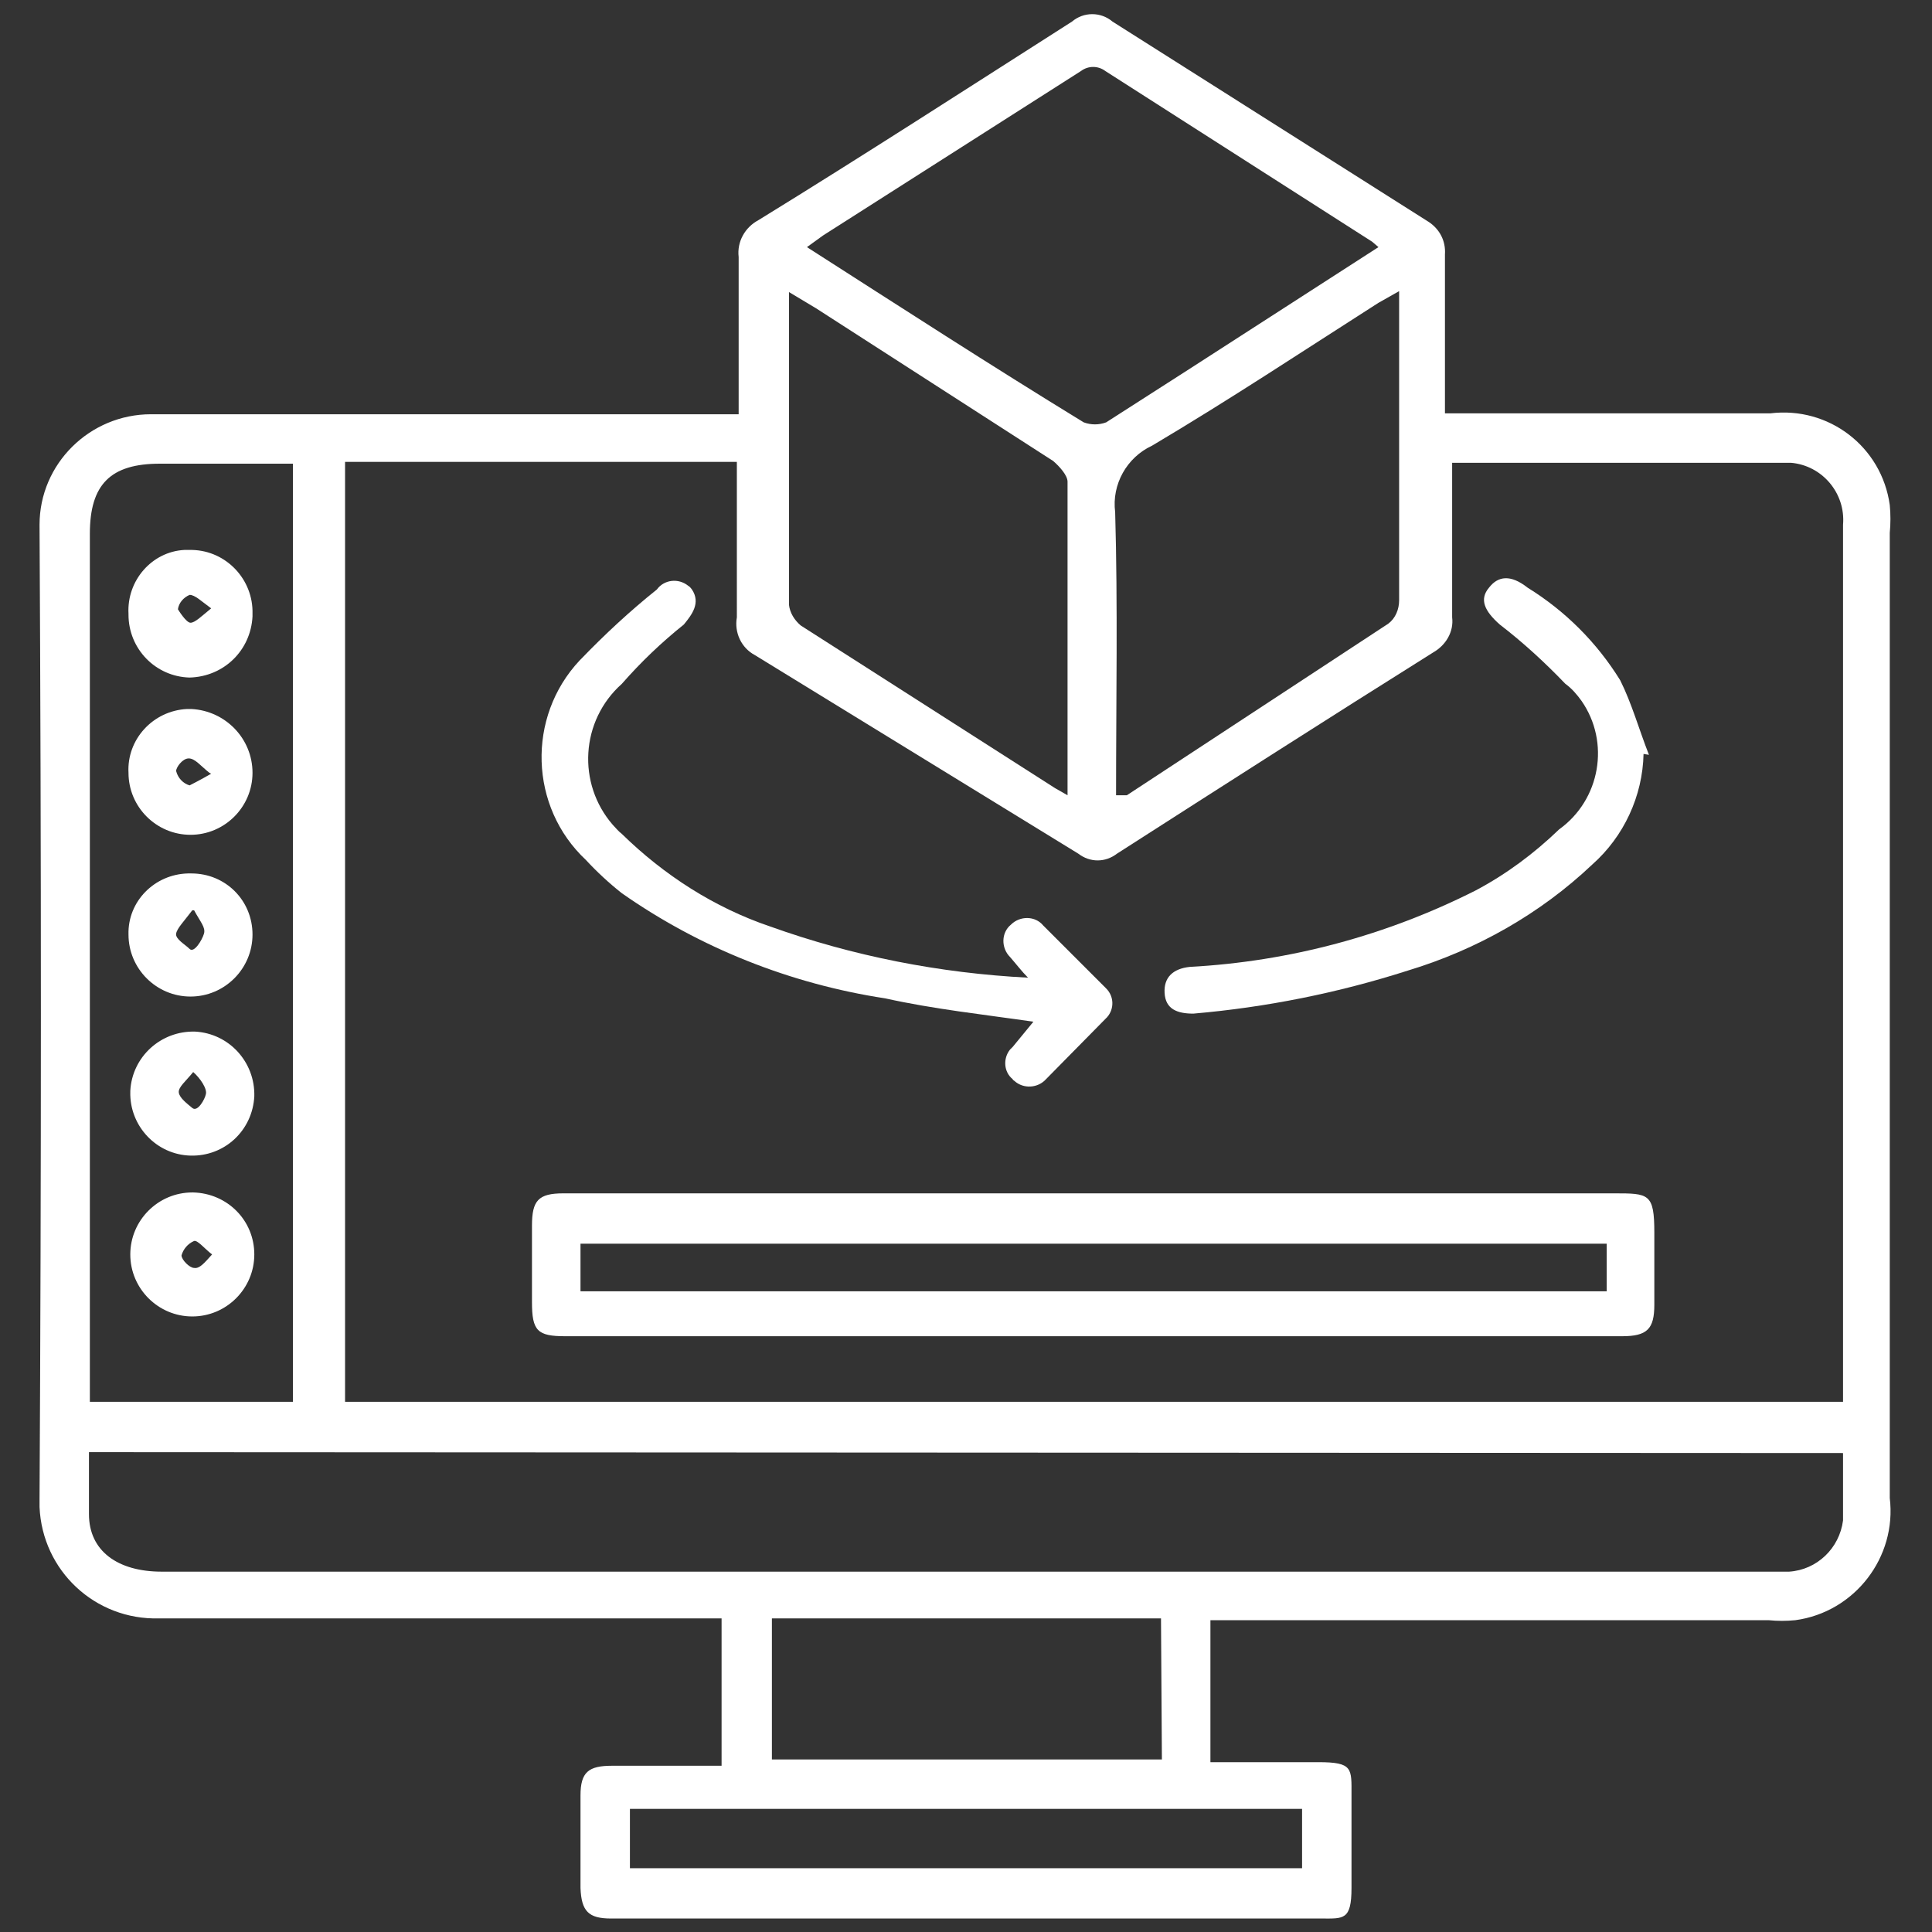
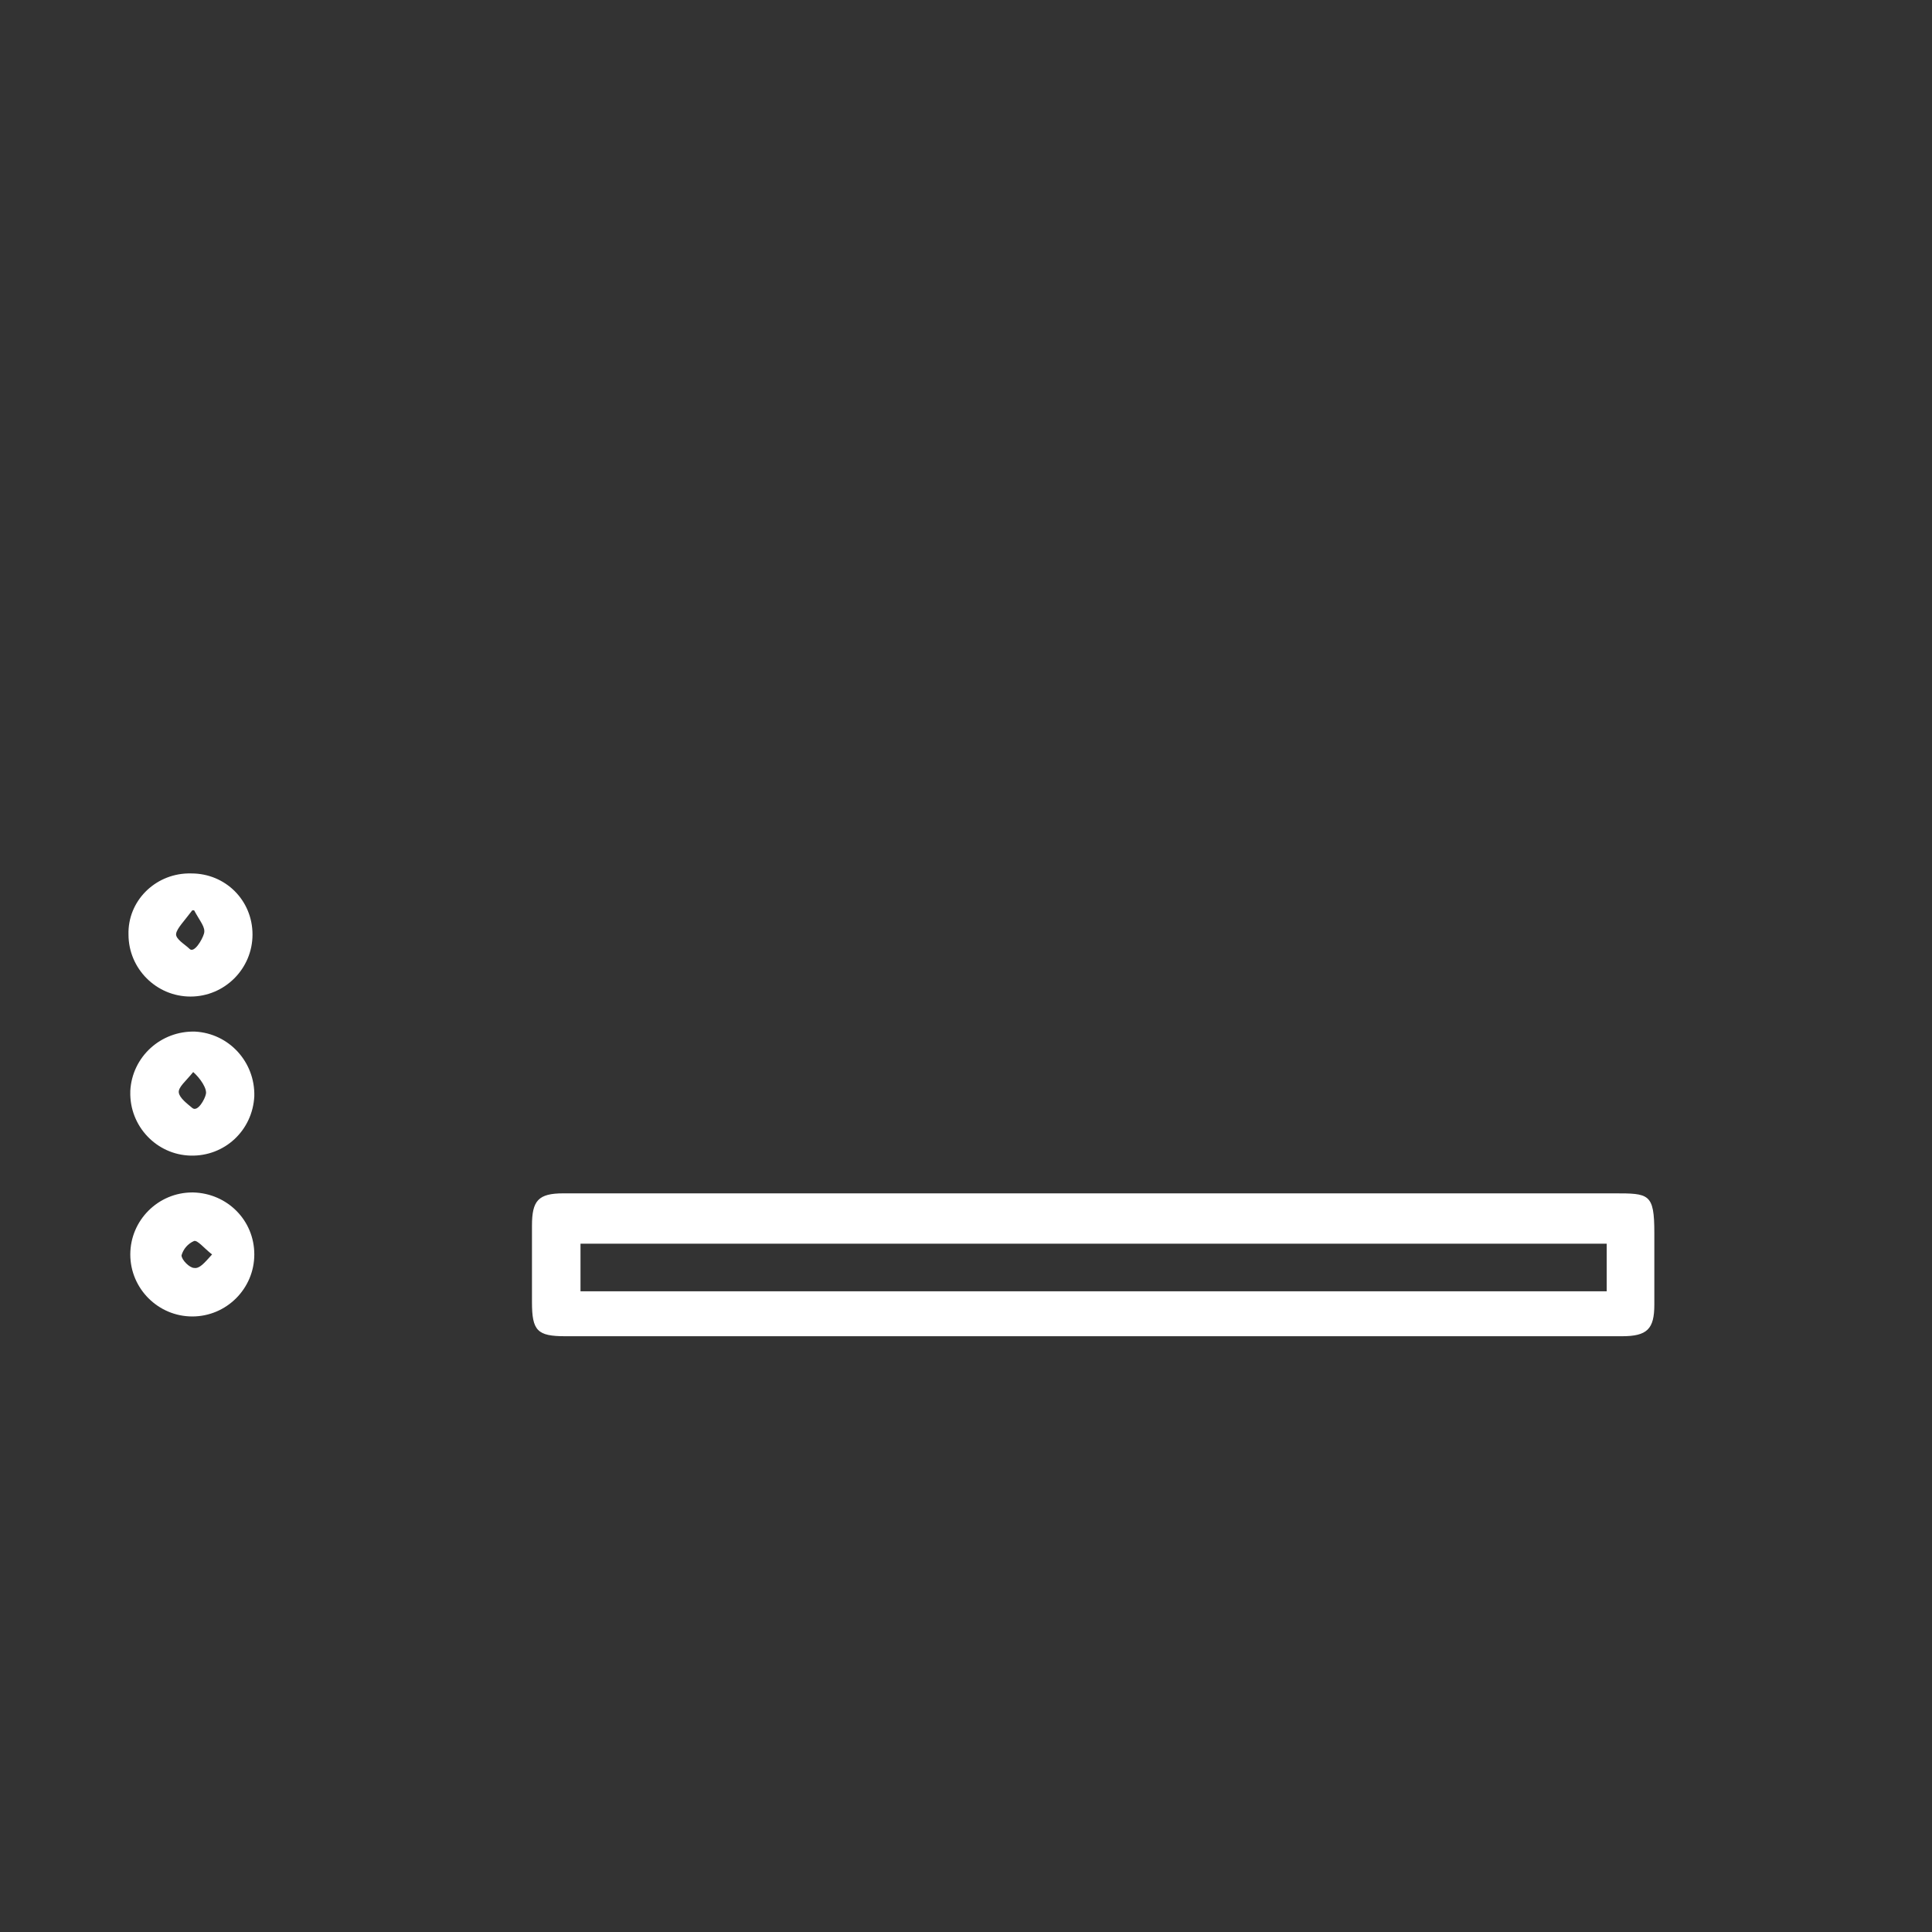
<svg xmlns="http://www.w3.org/2000/svg" id="Layer_1" x="0px" y="0px" viewBox="0 0 215 215" style="enable-background:new 0 0 215 215;" xml:space="preserve">
  <rect x="0" y="0" width="215" height="215" fill="#333333" stroke="none" />
  <style type="text/css">	.st0{fill:#FFFFFF;}</style>
  <g>
-     <path class="st0" d="M134.7,180.1v16c4.1,0,8.1,0,12,0s3.7,0.7,3.7,3.7s0,6.7,0,10.3s-0.9,3.4-3.3,3.4H68c-2.5,0-3.3-0.8-3.4-3.4  v-10.3c0-2.6,0.9-3.3,3.5-3.3s8,0,12.2,0v-16.4h-2.5c-20,0-40.1,0-60.1,0c-7.1,0.2-13-5.3-13.3-12.4c0-0.3,0-0.6,0-0.8  c0.2-36,0.2-72.1,0-108.5c0-6.8,5.6-12.3,12.4-12.3c0.3,0,0.6,0,1,0c20.5,0,41.1,0,61.6,0h2.8c0-0.8,0-1.6,0-2.4V28.6  c-0.2-1.7,0.7-3.3,2.2-4.1c11.7-7.2,23.3-14.7,34.9-22.1c1.3-1.1,3.2-1.1,4.5,0l35.2,22.3c1.2,0.8,1.9,2.1,1.8,3.6  c0,5.8,0,11.6,0,17.7h36.2c6.5-0.8,12.4,3.7,13.3,10.2c0.1,1,0.1,2.1,0,3.1v107.4c0.8,6.6-3.9,12.7-10.5,13.6c-1,0.1-2,0.1-3,0  H134.7z M205.1,156c0-0.3,0-0.5,0-0.8V58.4c0.3-3.5-2.3-6.6-5.8-6.9c-0.4,0-0.9,0-1.3,0h-36.4v17.2c0.2,1.6-0.7,3.1-2.1,3.9  c-11.8,7.4-23.5,14.9-35.2,22.4c-1.3,1-3,1-4.3,0l-36-22.1c-1.5-0.8-2.3-2.5-2-4.2V53.5c0-0.6,0-1.3,0-2.1H38.4V156H205.1z   M9.9,161.6c0,2.5,0,4.7,0,6.9c0,4.1,3.2,6.4,8.1,6.4h181.1c3.1-0.2,5.6-2.6,6-5.7c0-2.5,0-4.9,0-7.5L9.9,161.6z M32.6,51.6  L32.6,51.6H17.8c-5.5,0-7.8,2.3-7.8,7.8V156h22.6V51.6z M153.4,27.5l-0.7-0.6l-29.7-19c-0.8-0.6-1.9-0.6-2.7,0L91.6,26.2l-1.8,1.3  c10.3,6.6,20.5,13.2,30.8,19.5c0.8,0.3,1.7,0.3,2.5,0l9.2-5.9L153.4,27.5z M118.8,88.5v-0.7c0-11.4,0-22.8,0-34.2  c0-0.7-0.9-1.7-1.6-2.3l-26.4-17l-3-1.8c0,0.4,0,0.8,0,1.2c0,11.2,0,22.4,0,33.6c0.1,0.9,0.6,1.7,1.3,2.3l28.3,18.1L118.8,88.5z   M124.3,88.5h1.1l29.1-19.1c0.8-0.6,1.2-1.6,1.2-2.6c0-10.3,0-21.2,0-31.6v-2.8l-2.3,1.3c-8.3,5.3-16.6,10.8-25.2,15.9  c-2.8,1.3-4.5,4.3-4.1,7.4c0.3,10.4,0.1,20.9,0.1,31.5V88.5z M129.2,180.1H85.9v15.7h43.4L129.2,180.1z M144.9,201.3H70.1v6.6h74.8  L144.9,201.3z" />
    <path class="st0" d="M121.5,148.7H62.9c-3.1,0-3.7-0.6-3.7-3.8c0-3.2,0-5.7,0-8.5s0.7-3.6,3.5-3.6h116.9c3.9,0,4.5,0,4.5,4.4  s0,5.3,0,8s-0.8,3.5-3.6,3.5H121.5z M178.8,138.4H64.6v5.3h114.2V138.4z" />
-     <path class="st0" d="M115,113.7c-5.5-0.8-11.1-1.4-16.5-2.6c-10.5-1.6-20.6-5.6-29.3-11.7c-1.4-1.1-2.8-2.4-4-3.7  c-6.3-5.9-6.6-15.9-0.7-22.2c0,0,0,0,0.1-0.1c2.7-2.8,5.5-5.4,8.5-7.8c0.8-1.1,2.4-1.3,3.5-0.4c0.2,0.1,0.3,0.3,0.4,0.4  c1,1.5,0,2.8-0.9,3.9c-2.5,2-4.8,4.2-6.9,6.6c-4.6,4.1-5,11.1-1,15.7c0.3,0.3,0.6,0.7,1,1c4.7,4.6,10.3,8.2,16.5,10.3  c9.2,3.3,18.9,5.2,28.7,5.7c-0.7-0.7-1.3-1.5-2-2.3c-1-1-1-2.7,0.1-3.6c1-1,2.7-1,3.6,0.1l7,7c0.9,0.9,0.9,2.3,0.1,3.2  c0,0-0.1,0.1-0.1,0.1l-6.7,6.8c-0.9,1-2.5,1.1-3.5,0.2c-0.1-0.1-0.2-0.1-0.2-0.2c-1-0.8-1.1-2.3-0.3-3.3c0.1-0.1,0.2-0.2,0.3-0.3  L115,113.7z" />
-     <path class="st0" d="M182.9,83.9c-0.1,4.7-2.2,9.2-5.7,12.3c-5.8,5.5-12.9,9.5-20.5,11.8c-7.8,2.5-15.8,4.1-23.9,4.8  c-1.8,0-3.1-0.5-3.2-2.3c-0.1-1.7,0.9-2.7,2.8-2.9c11.1-0.6,21.9-3.5,31.8-8.5c3.4-1.8,6.5-4.1,9.3-6.8c4.6-3.3,5.7-9.7,2.5-14.3  c-0.5-0.7-1.1-1.4-1.8-1.9c-2.3-2.4-4.7-4.6-7.3-6.6c-1.7-1.5-2.3-2.8-1.2-4.1c1-1.3,2.4-1.5,4.3,0c4.2,2.6,7.7,6.1,10.3,10.3  c1.3,2.6,2.1,5.5,3.2,8.3L182.9,83.9z" />
-     <path class="st0" d="M28.1,86c0,3.8-3.1,6.9-6.9,6.9s-6.9-3.1-6.9-6.9c-0.2-3.7,2.7-6.9,6.5-7.1c0.2,0,0.3,0,0.5,0  C25.1,79.1,28.1,82.2,28.1,86z M23.3,86c-1-0.8-1.6-1.6-2.3-1.6s-1.4,1-1.4,1.4c0.2,0.8,0.8,1.4,1.5,1.6c0,0,1.2-0.6,2.4-1.3  L23.3,86z" />
    <path class="st0" d="M21.5,132.7c3.8,0.1,6.8,3.1,6.8,6.9c0,3.8-3.1,6.9-6.9,6.9c-3.8,0-6.9-3.1-6.9-6.9c0-3.8,3.1-6.9,6.9-6.9  C21.5,132.7,21.5,132.7,21.5,132.7z M23.6,139.6c-0.9-0.7-1.6-1.6-2-1.5c-0.7,0.3-1.2,0.9-1.4,1.6c0,0.5,0.9,1.4,1.4,1.4  C22.2,141.2,22.7,140.6,23.6,139.6z" />
-     <path class="st0" d="M21.4,61.2c3.8,0.1,6.8,3.3,6.7,7.1c0,0.1,0,0.2,0,0.3c-0.2,3.8-3.2,6.7-7,6.8c-3.8-0.1-6.8-3.2-6.8-7  c0,0,0-0.1,0-0.1c-0.2-3.7,2.6-6.9,6.2-7.1C20.9,61.2,21.2,61.2,21.4,61.2z M23.5,67.7c-1.1-0.8-1.8-1.5-2.4-1.5  c-0.7,0.3-1.2,0.9-1.3,1.6c0,0,0.9,1.5,1.4,1.5S22.4,68.6,23.5,67.7z" />
    <path class="st0" d="M14.5,121.4c0.2-3.8,3.4-6.7,7.2-6.6c3.8,0.2,6.7,3.4,6.6,7.2c-0.2,3.8-3.3,6.7-7.1,6.6  c-3.8-0.1-6.8-3.3-6.7-7.1C14.5,121.5,14.5,121.5,14.5,121.4z M21.5,119.3c-0.8,1-1.7,1.7-1.6,2.3s0.9,1.2,1.5,1.7  c0.6,0.5,1.4-1,1.5-1.5C23.1,121.2,22.3,120,21.5,119.3z" />
    <path class="st0" d="M28.1,104c0,3.8-3.1,6.9-6.9,6.9s-6.9-3.1-6.9-6.9c-0.1-3.7,2.9-6.7,6.6-6.8c0.1,0,0.3,0,0.4,0  C25.1,97.2,28.1,100.2,28.1,104z M21.4,101.3c-0.9,1.2-1.7,2-1.8,2.6c-0.1,0.6,1,1.2,1.5,1.7c0.5,0.5,1.4-1,1.6-1.7  c0.2-0.7-0.4-1.3-1.1-2.6L21.4,101.3z" />
  </g>
</svg>